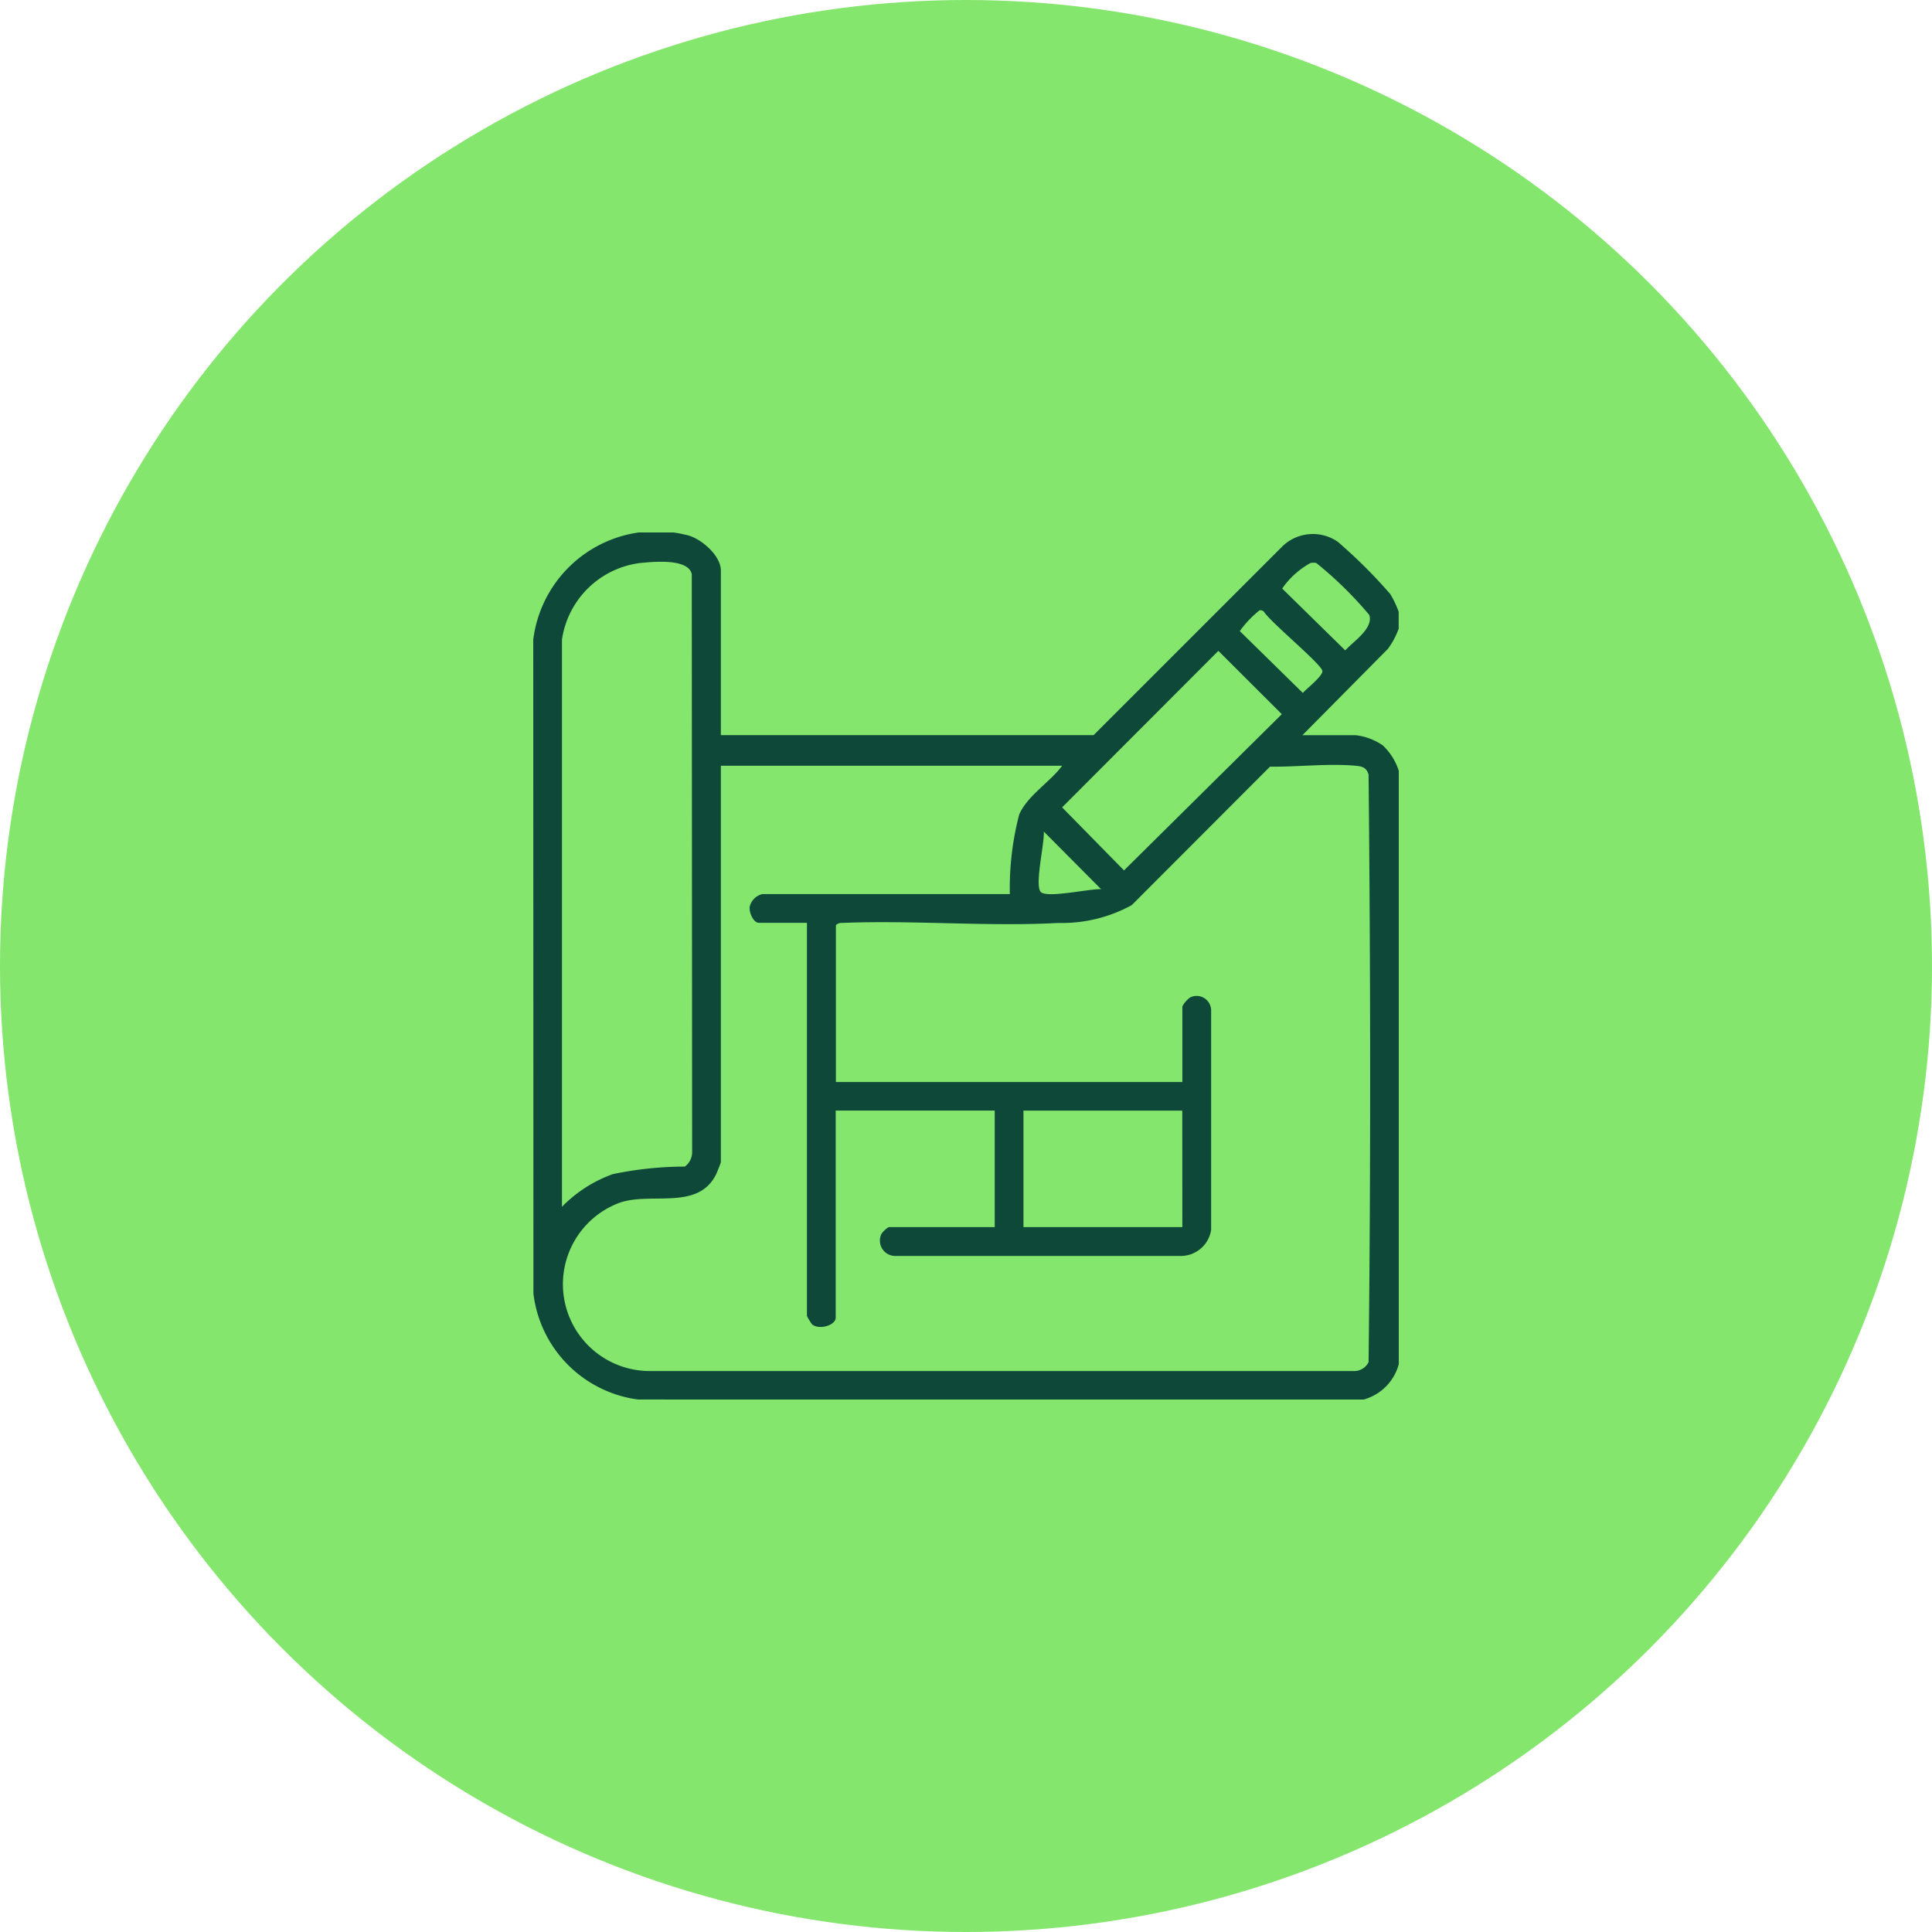
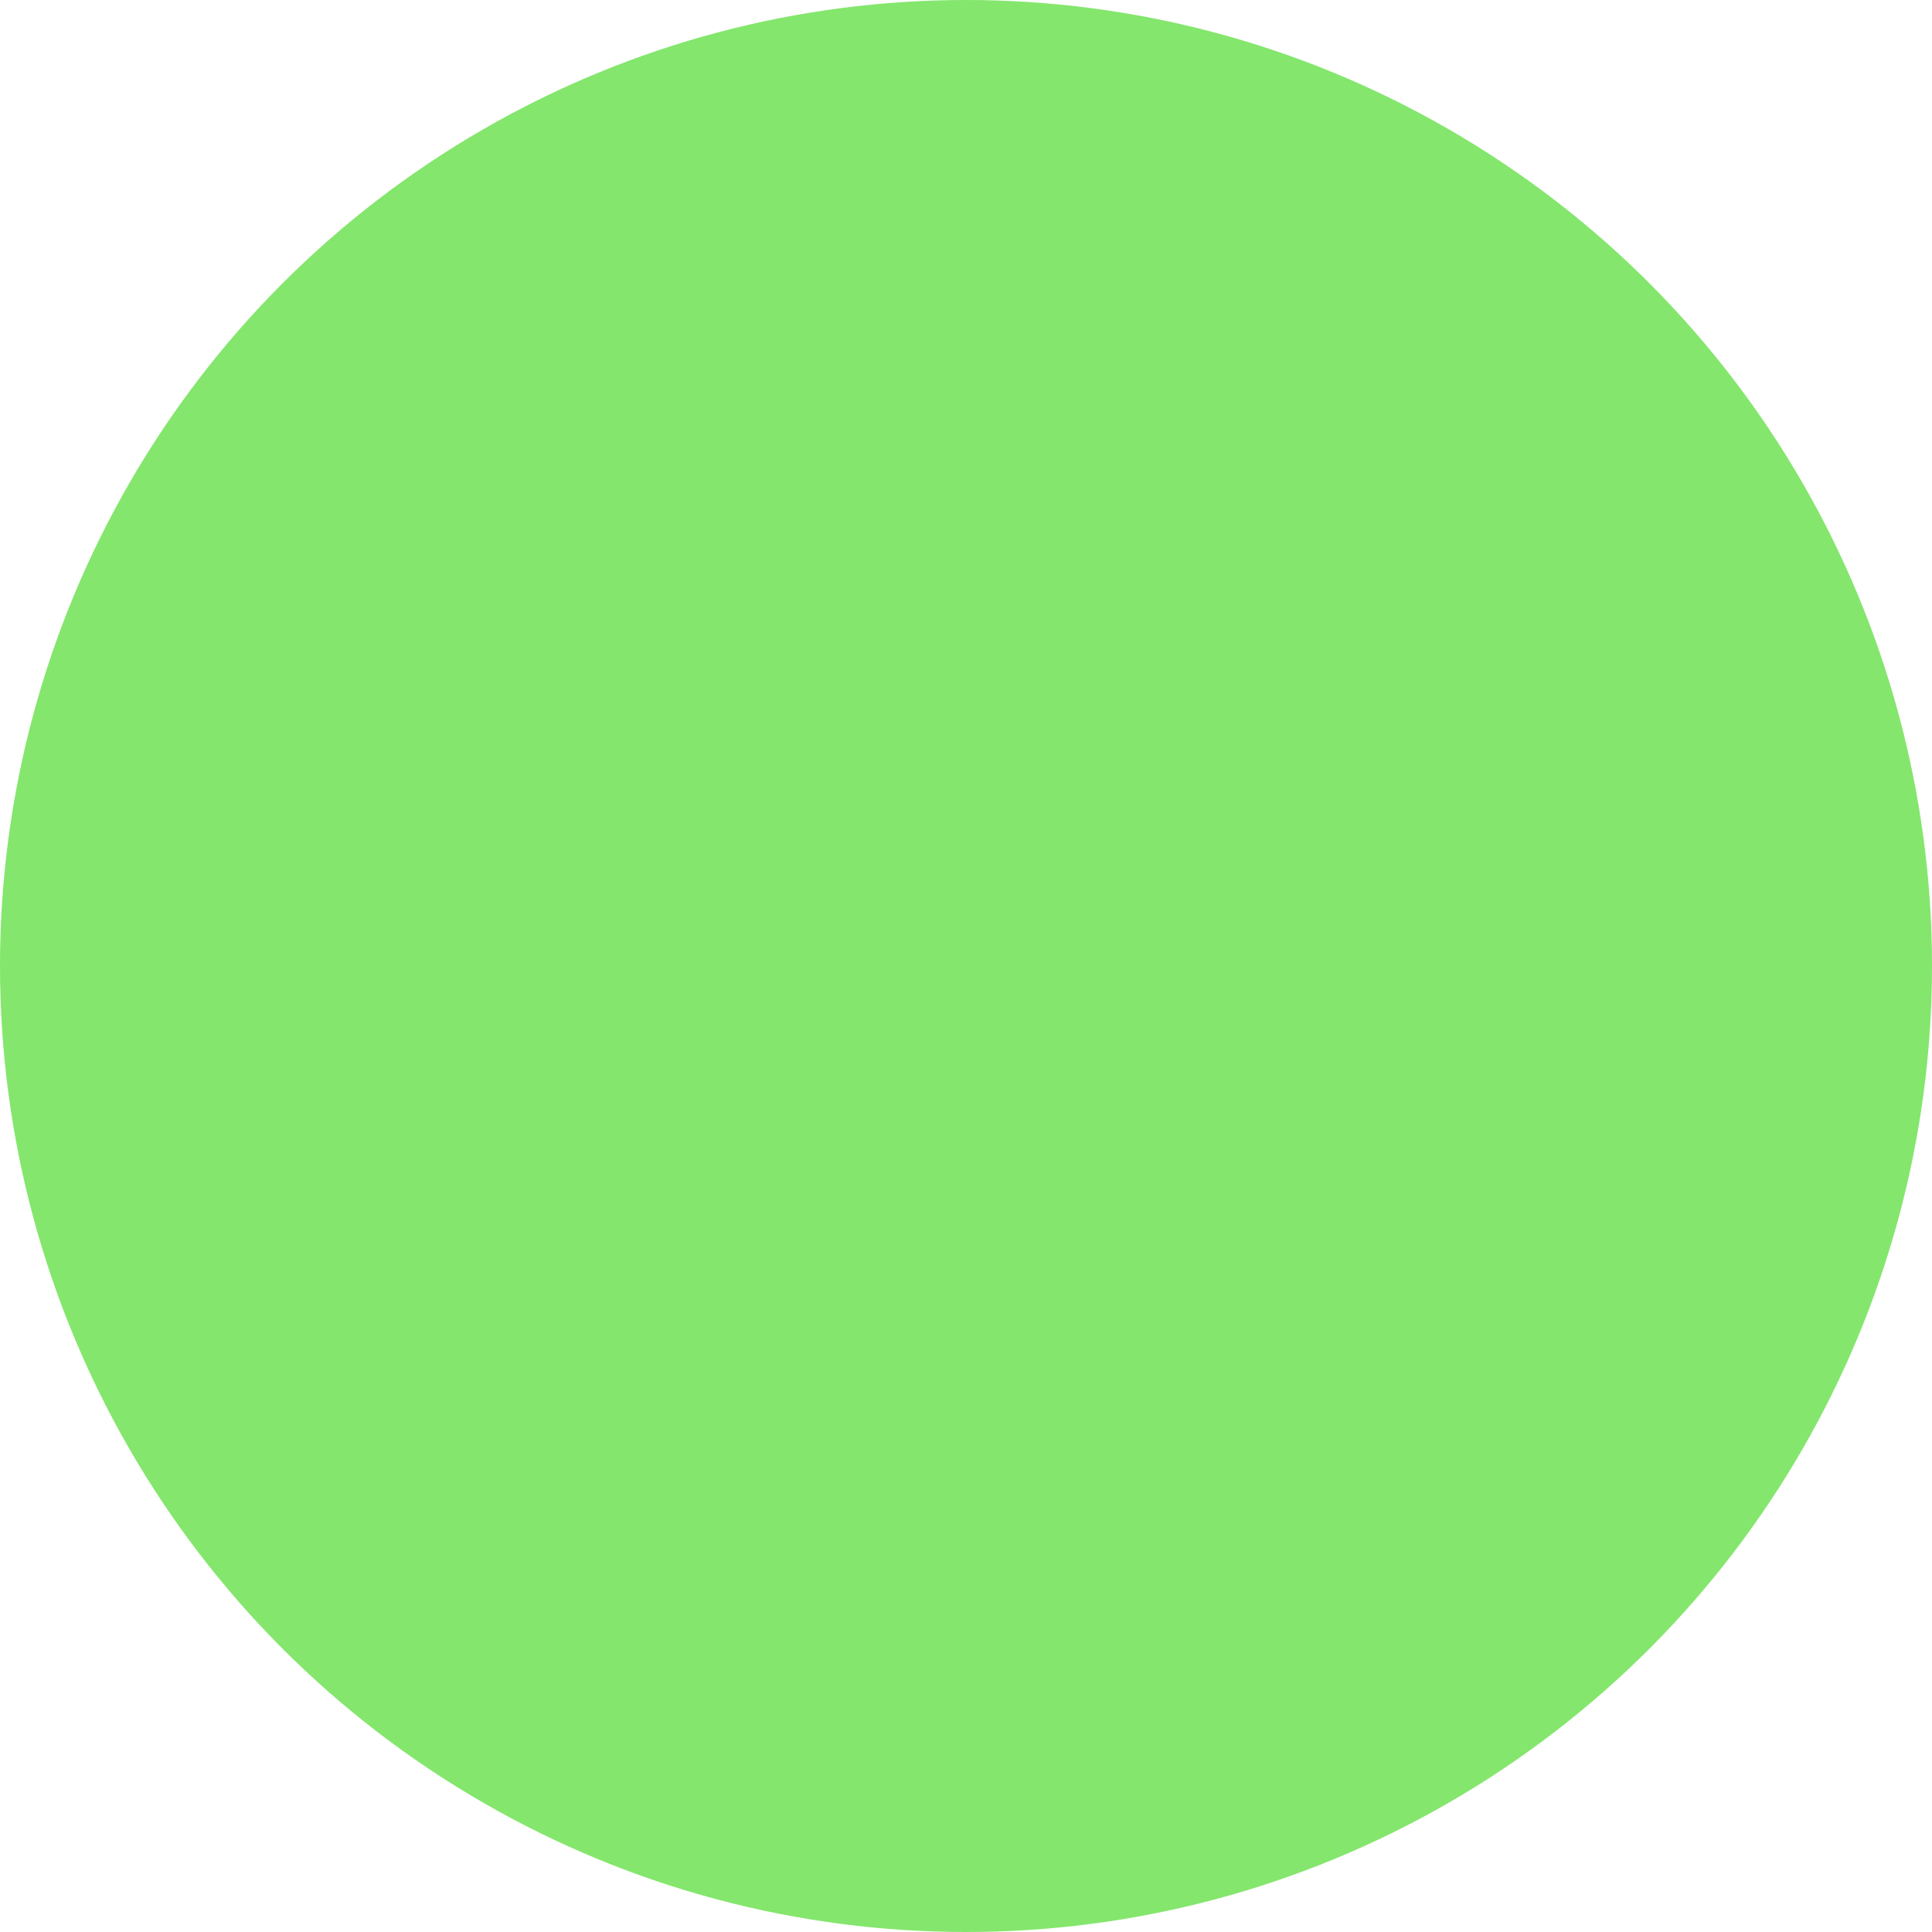
<svg xmlns="http://www.w3.org/2000/svg" width="130" height="130" viewBox="0 0 130 130">
  <defs>
    <clipPath id="clip-path">
-       <rect id="Rectángulo_308" data-name="Rectángulo 308" width="58.239" height="58.344" fill="#0e4839" />
-     </clipPath>
+       </clipPath>
  </defs>
  <g id="Razón_3" data-name="Razón 3" transform="translate(-1282 -1432)">
    <circle id="Elipse_3" data-name="Elipse 3" cx="65" cy="65" r="65" transform="translate(1412 1562) rotate(180)" fill="#84e66d" />
    <g id="Grupo_51" data-name="Grupo 51" transform="translate(1317.881 1467.752)">
      <g id="Grupo_50" data-name="Grupo 50" transform="translate(0 0.076)" clip-path="url(#clip-path)">
        <path id="Trazado_2624" data-name="Trazado 2624" d="M7.052,58.426A8.172,8.172,0,0,1,.012,51.3L0,7.3A8.329,8.329,0,0,1,10.241.239c.98.166,2.383,1.381,2.383,2.4V13.722H37.705L50.442.986A2.951,2.951,0,0,1,54.13.707a34.424,34.424,0,0,1,3.535,3.52,6.781,6.781,0,0,1,.568,1.194V6.559A5.28,5.28,0,0,1,57.5,7.925l-5.744,5.8h3.583a4.028,4.028,0,0,1,1.821.684,4,4,0,0,1,1.08,1.715V56.046a3.372,3.372,0,0,1-2.389,2.388ZM1.932,45.459a9.014,9.014,0,0,1,3.43-2.2,23.831,23.831,0,0,1,4.839-.506,1.206,1.206,0,0,0,.49-.981L10.667,2.884c-.244-1.066-2.565-.83-3.429-.75A6.083,6.083,0,0,0,1.932,7.3ZM52.294,2.142a5.629,5.629,0,0,0-1.9,1.715L54.638,8.02c.536-.6,1.908-1.47,1.617-2.385a25.5,25.5,0,0,0-3.562-3.493.9.9,0,0,0-.4,0m-3.43,3.185A7.117,7.117,0,0,0,47.542,6.72l4.242,4.163c.244-.291,1.4-1.168,1.31-1.5-.132-.5-3.443-3.225-3.919-3.953a.308.308,0,0,0-.324-.1M46.1,8.05,35.586,18.582l4.164,4.242L50.369,12.312ZM35.567,15.782H12.624V42.456c0,.044-.267.71-.321.818-1.224,2.469-4.391,1.164-6.5,1.915A5.844,5.844,0,0,0,7.784,56.51H55.228a1.074,1.074,0,0,0,.98-.6c.152-13.156.13-26.377,0-39.537-.146-.473-.426-.551-.886-.593-1.805-.162-3.919.084-5.749.064l-9.3,9.315a9.764,9.764,0,0,1-4.945,1.2c-4.769.26-9.775-.2-14.571,0-.118-.024-.392.084-.392.176V37.063H43.677V31.98a1.723,1.723,0,0,1,.526-.61.979.979,0,0,1,1.311.447.991.991,0,0,1,.1.389V47a2.063,2.063,0,0,1-2.1,1.766H24.408a1.032,1.032,0,0,1-1.081-.983,1.043,1.043,0,0,1,.086-.467c.064-.144.424-.49.539-.49h7.1V38.983h-10.7V52.917c0,.522-1.125.848-1.59.451a3.458,3.458,0,0,1-.346-.566V26.35H15.185c-.376,0-.67-.7-.622-1.071a1.147,1.147,0,0,1,.85-.862H32.069a19.615,19.615,0,0,1,.627-5.344c.534-1.267,2.092-2.2,2.9-3.3m2.613,8.313-3.857-3.878c.068.735-.635,3.637-.2,4.069s3.324-.234,4.059-.19m5.46,14.9H32.985v7.838H43.677Z" transform="translate(0 -0.084)" fill="#0e4839" />
      </g>
    </g>
  </g>
</svg>